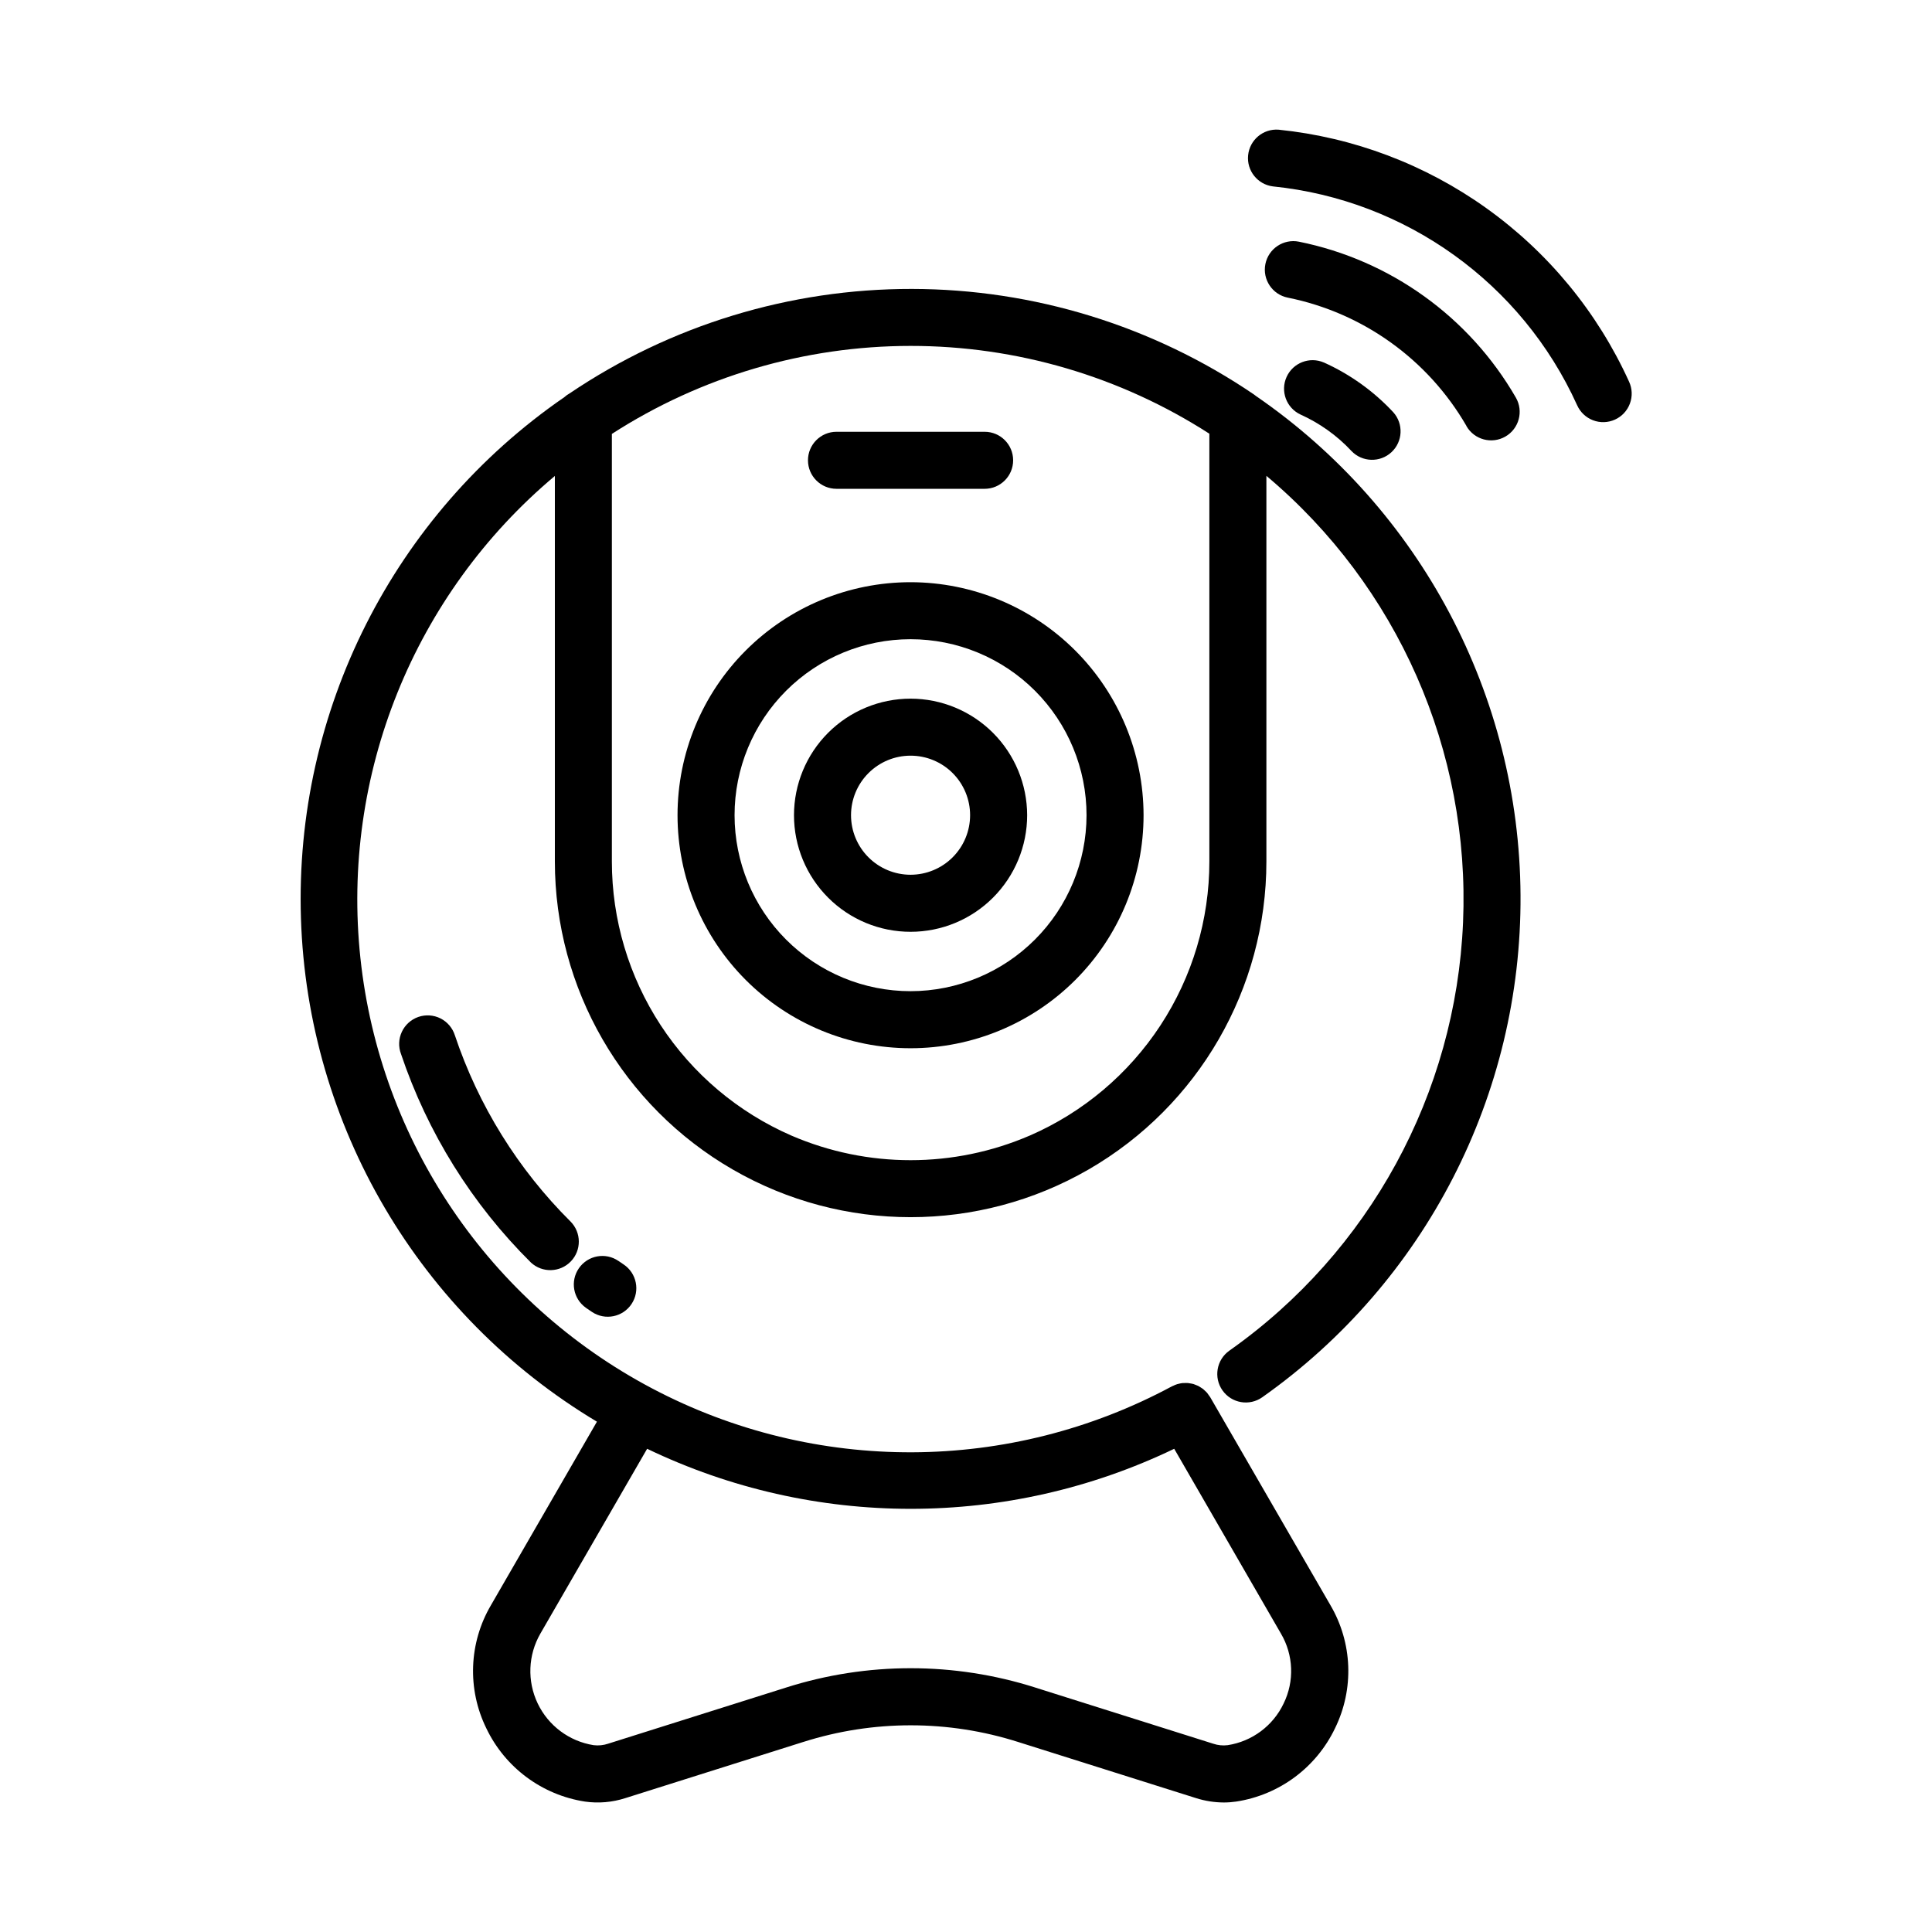
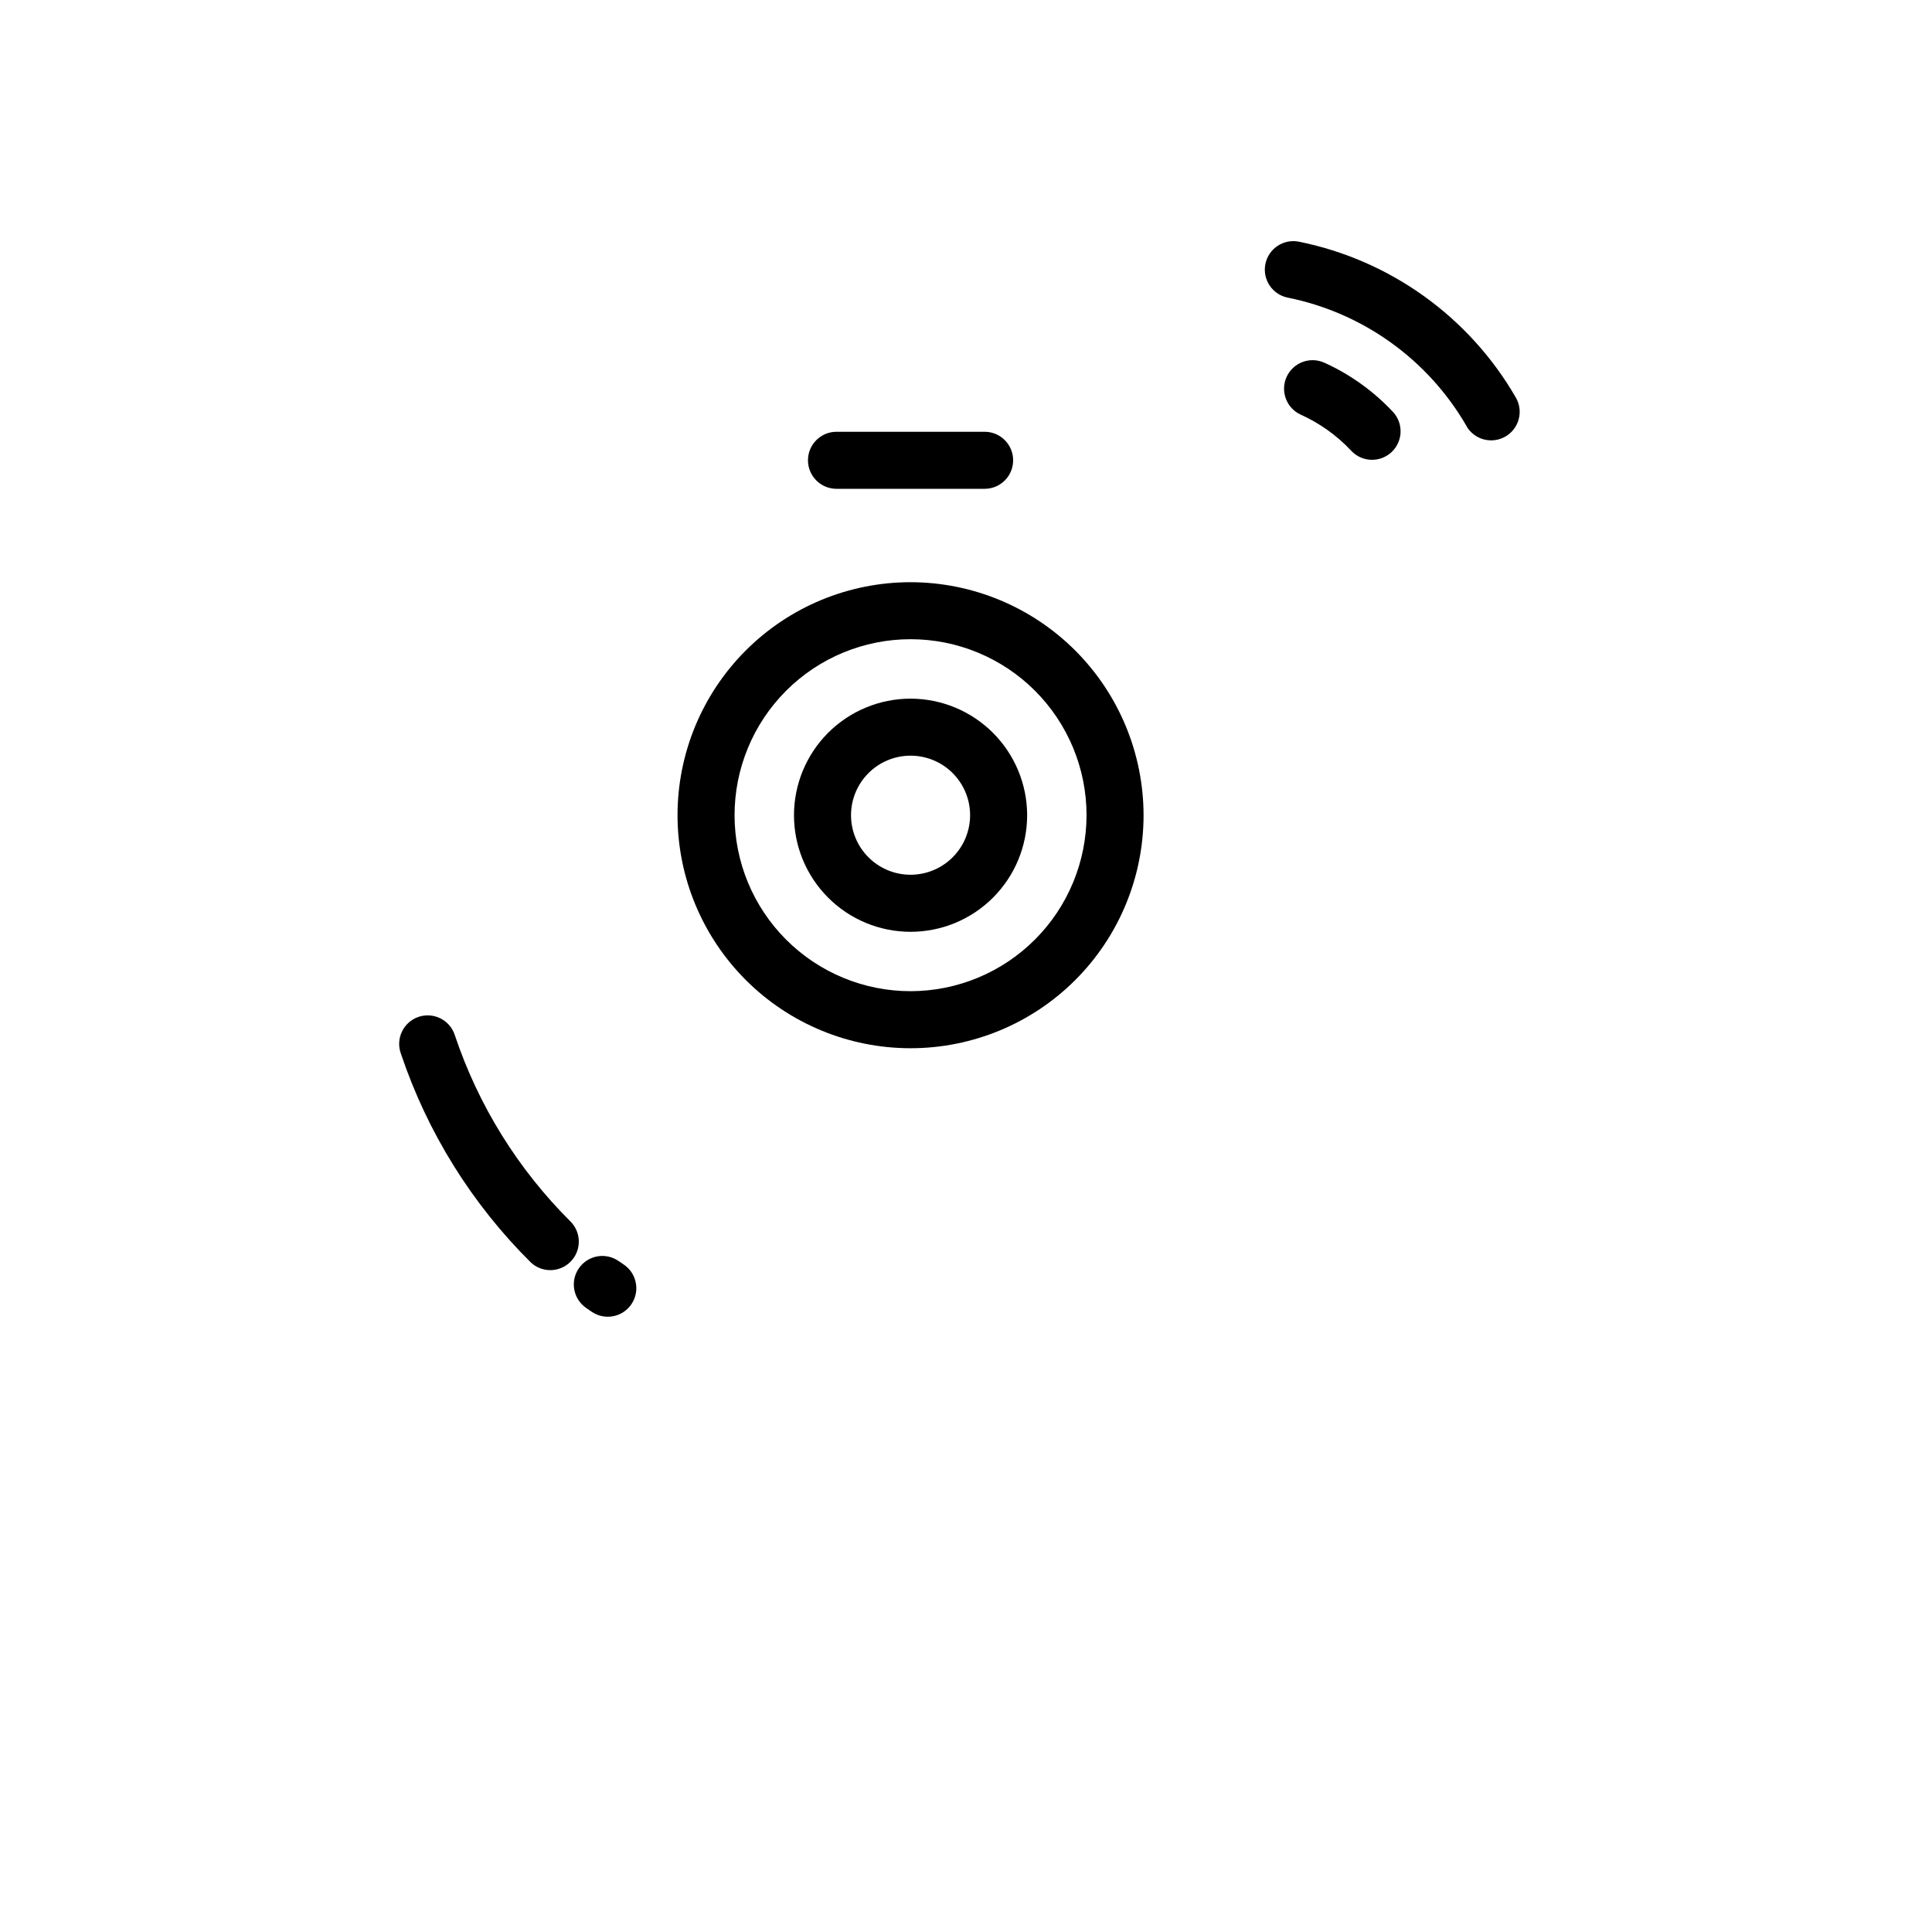
<svg xmlns="http://www.w3.org/2000/svg" fill="#000000" width="800px" height="800px" version="1.1" viewBox="144 144 512 512">
  <g>
-     <path d="m469.79 501.94c-3.41 2.41-4.223 7.125-1.816 10.535s7.125 4.223 10.535 1.816c43.203-30.496 68.766-80.188 68.445-133.07-0.32-52.879-26.48-102.26-70.051-132.23-0.191-0.164-0.391-0.312-0.598-0.453l-0.055-0.035v-0.004c-26.734-18.156-58.293-27.887-90.609-27.93-32.316-0.043-63.906 9.598-90.688 27.684-0.508 0.281-0.98 0.621-1.41 1.008-45.246 31.168-71.539 83.203-69.789 138.11 1.75 54.914 31.301 105.17 78.438 133.39l-28.082 48.629c-5.863 9.973-6.328 22.23-1.234 32.621 4.969 10.406 14.766 17.684 26.164 19.43 3.586 0.508 7.234 0.191 10.68-0.922l47.141-14.879v0.004c18.531-5.894 38.43-5.894 56.957 0l47.133 14.871c2.391 0.762 4.883 1.152 7.391 1.16 1.09 0 2.18-0.082 3.258-0.242 11.414-1.738 21.227-9.02 26.199-19.438 5.094-10.391 4.633-22.645-1.234-32.621l-31.738-54.914-0.023-0.035-0.098-0.172c-0.082-0.137-0.18-0.242-0.266-0.367l-0.004-0.004c-0.172-0.273-0.363-0.543-0.566-0.793-0.145-0.168-0.309-0.301-0.465-0.453-0.191-0.195-0.391-0.383-0.602-0.555-0.203-0.156-0.422-0.281-0.641-0.418-0.215-0.137-0.371-0.25-0.574-0.352l0.004-0.004c-0.266-0.125-0.539-0.234-0.816-0.332-0.172-0.059-0.336-0.141-0.504-0.191-0.32-0.082-0.645-0.148-0.973-0.191-0.145 0-0.289-0.059-0.434-0.07-0.367-0.027-0.734-0.027-1.098 0h-0.348c-0.391 0.043-0.777 0.117-1.156 0.223-0.098 0.023-0.195 0.039-0.293 0.07-0.379 0.121-0.746 0.273-1.102 0.453-0.086 0.039-0.18 0.066-0.273 0.109-42.961 23.125-94.617 23.34-137.77 0.574-43.152-22.766-72.141-65.52-77.316-114.04-5.172-48.516 14.148-96.422 51.531-127.78v102.15c0 33.684 17.969 64.809 47.141 81.652 29.172 16.84 65.109 16.84 94.281 0 29.172-16.844 47.141-47.969 47.141-81.652v-102.18c34.785 29.227 54.035 72.938 52.117 118.33-1.922 45.391-24.797 87.324-61.926 113.5zm-14.609 26.008 28.289 48.984c3.332 5.66 3.594 12.613 0.707 18.508-2.805 5.91-8.355 10.047-14.82 11.047-1.297 0.168-2.617 0.031-3.859-0.391l-47.125-14.871v-0.004c-21.492-6.836-44.574-6.836-66.062 0l-47.137 14.871v0.004c-1.246 0.418-2.566 0.555-3.871 0.391-6.457-1.027-12-5.168-14.816-11.07-2.816-5.902-2.551-12.812 0.711-18.484l28.301-48.996-0.004 0.004c44.148 21.219 95.547 21.219 139.69 0zm-38.273-83.016c-20.168 8.703-43.031 8.703-63.199 0-14.137-6.168-26.168-16.324-34.617-29.227-8.445-12.902-12.945-27.992-12.941-43.414v-113.3c23.602-15.215 51.082-23.312 79.164-23.32 28.078-0.012 55.566 8.066 79.176 23.266v113.36c0.008 15.426-4.496 30.52-12.949 43.422-8.453 12.906-20.488 23.059-34.633 29.219z" />
    <path d="m299.31 490.61 1.578 1.074h-0.004c3.481 2.312 8.172 1.367 10.484-2.113 2.312-3.477 1.367-8.172-2.109-10.484l-1.352-0.918v0.004c-3.43-2.363-8.125-1.5-10.496 1.926-2.371 3.426-1.523 8.121 1.898 10.504z" />
    <path d="m295.21 467.73c-13.93-13.844-24.434-30.75-30.668-49.375-0.617-1.941-1.992-3.551-3.812-4.469-1.824-0.914-3.938-1.051-5.863-0.387-1.926 0.668-3.5 2.086-4.367 3.93-0.867 1.844-0.953 3.961-0.234 5.871 7.016 20.863 18.809 39.797 34.441 55.293 3.016 2.789 7.707 2.656 10.562-0.297s2.828-7.644-0.059-10.566z" />
    <path d="m385.31 329.15c-8.195 0-16.051 3.254-21.848 9.047-5.793 5.797-9.047 13.652-9.047 21.848 0 8.195 3.258 16.051 9.051 21.844 5.793 5.797 13.652 9.051 21.848 9.047 8.191 0 16.051-3.254 21.844-9.051 5.793-5.793 9.047-13.652 9.047-21.848-0.012-8.188-3.269-16.039-9.059-21.832-5.793-5.789-13.645-9.047-21.836-9.055zm0 46.668c-4.184 0-8.199-1.664-11.156-4.621-2.961-2.961-4.625-6.973-4.625-11.16 0-4.184 1.664-8.199 4.625-11.156 2.957-2.961 6.973-4.621 11.156-4.621s8.199 1.66 11.156 4.621c2.961 2.957 4.621 6.973 4.621 11.156-0.004 4.184-1.664 8.195-4.625 11.156-2.957 2.957-6.969 4.621-11.152 4.625z" />
    <path d="m385.31 298.29c-16.379 0-32.086 6.504-43.668 18.086-11.582 11.578-18.09 27.285-18.09 43.664 0 16.379 6.508 32.086 18.086 43.668 11.582 11.582 27.289 18.086 43.668 18.086s32.086-6.508 43.668-18.09c11.578-11.582 18.086-27.289 18.082-43.668-0.02-16.371-6.531-32.062-18.105-43.641-11.574-11.574-27.27-18.086-43.641-18.105zm0 108.38v0.004c-12.371 0-24.234-4.914-32.98-13.66-8.746-8.746-13.66-20.605-13.664-32.977 0-12.367 4.914-24.23 13.66-32.98 8.746-8.746 20.609-13.66 32.977-13.66 12.371 0 24.234 4.914 32.98 13.66s13.66 20.609 13.66 32.977c-0.012 12.367-4.93 24.219-13.672 32.961-8.742 8.746-20.598 13.664-32.961 13.68z" />
    <path d="m365.68 273.54h39.258c4.172 0 7.555-3.383 7.555-7.559 0-4.172-3.383-7.555-7.555-7.555h-39.258c-4.172 0-7.559 3.383-7.559 7.555 0 4.176 3.387 7.559 7.559 7.559z" />
-     <path d="m537.89 199.16c-16.227-11.598-35.199-18.766-55.043-20.793-4.086-0.309-7.672 2.699-8.082 6.781-0.41 4.078 2.504 7.738 6.57 8.25 35.27 3.602 65.969 25.676 80.609 57.965 0.816 1.848 2.336 3.293 4.219 4.012 1.887 0.723 3.981 0.656 5.82-0.176 1.84-0.832 3.266-2.367 3.965-4.262 0.703-1.891 0.617-3.988-0.238-5.816-8.352-18.375-21.395-34.23-37.82-45.961z" />
    <path d="m532.62 256.92c2.086 3.617 6.711 4.856 10.328 2.769 3.617-2.086 4.859-6.711 2.769-10.328-12.344-21.383-33.285-36.43-57.488-41.312-4.094-0.816-8.074 1.844-8.891 5.938-0.812 4.094 1.844 8.074 5.938 8.891 19.938 4.019 37.184 16.41 47.359 34.016z" />
    <path d="m494.84 240.07c-3.789-1.637-8.184 0.07-9.883 3.828-1.695 3.762-0.066 8.188 3.664 9.945 2.535 1.141 4.949 2.527 7.211 4.141 2.289 1.629 4.41 3.484 6.324 5.543 2.852 2.977 7.566 3.117 10.594 0.312 3.023-2.805 3.242-7.516 0.488-10.586-5.195-5.582-11.453-10.066-18.41-13.195z" />
  </g>
</svg>